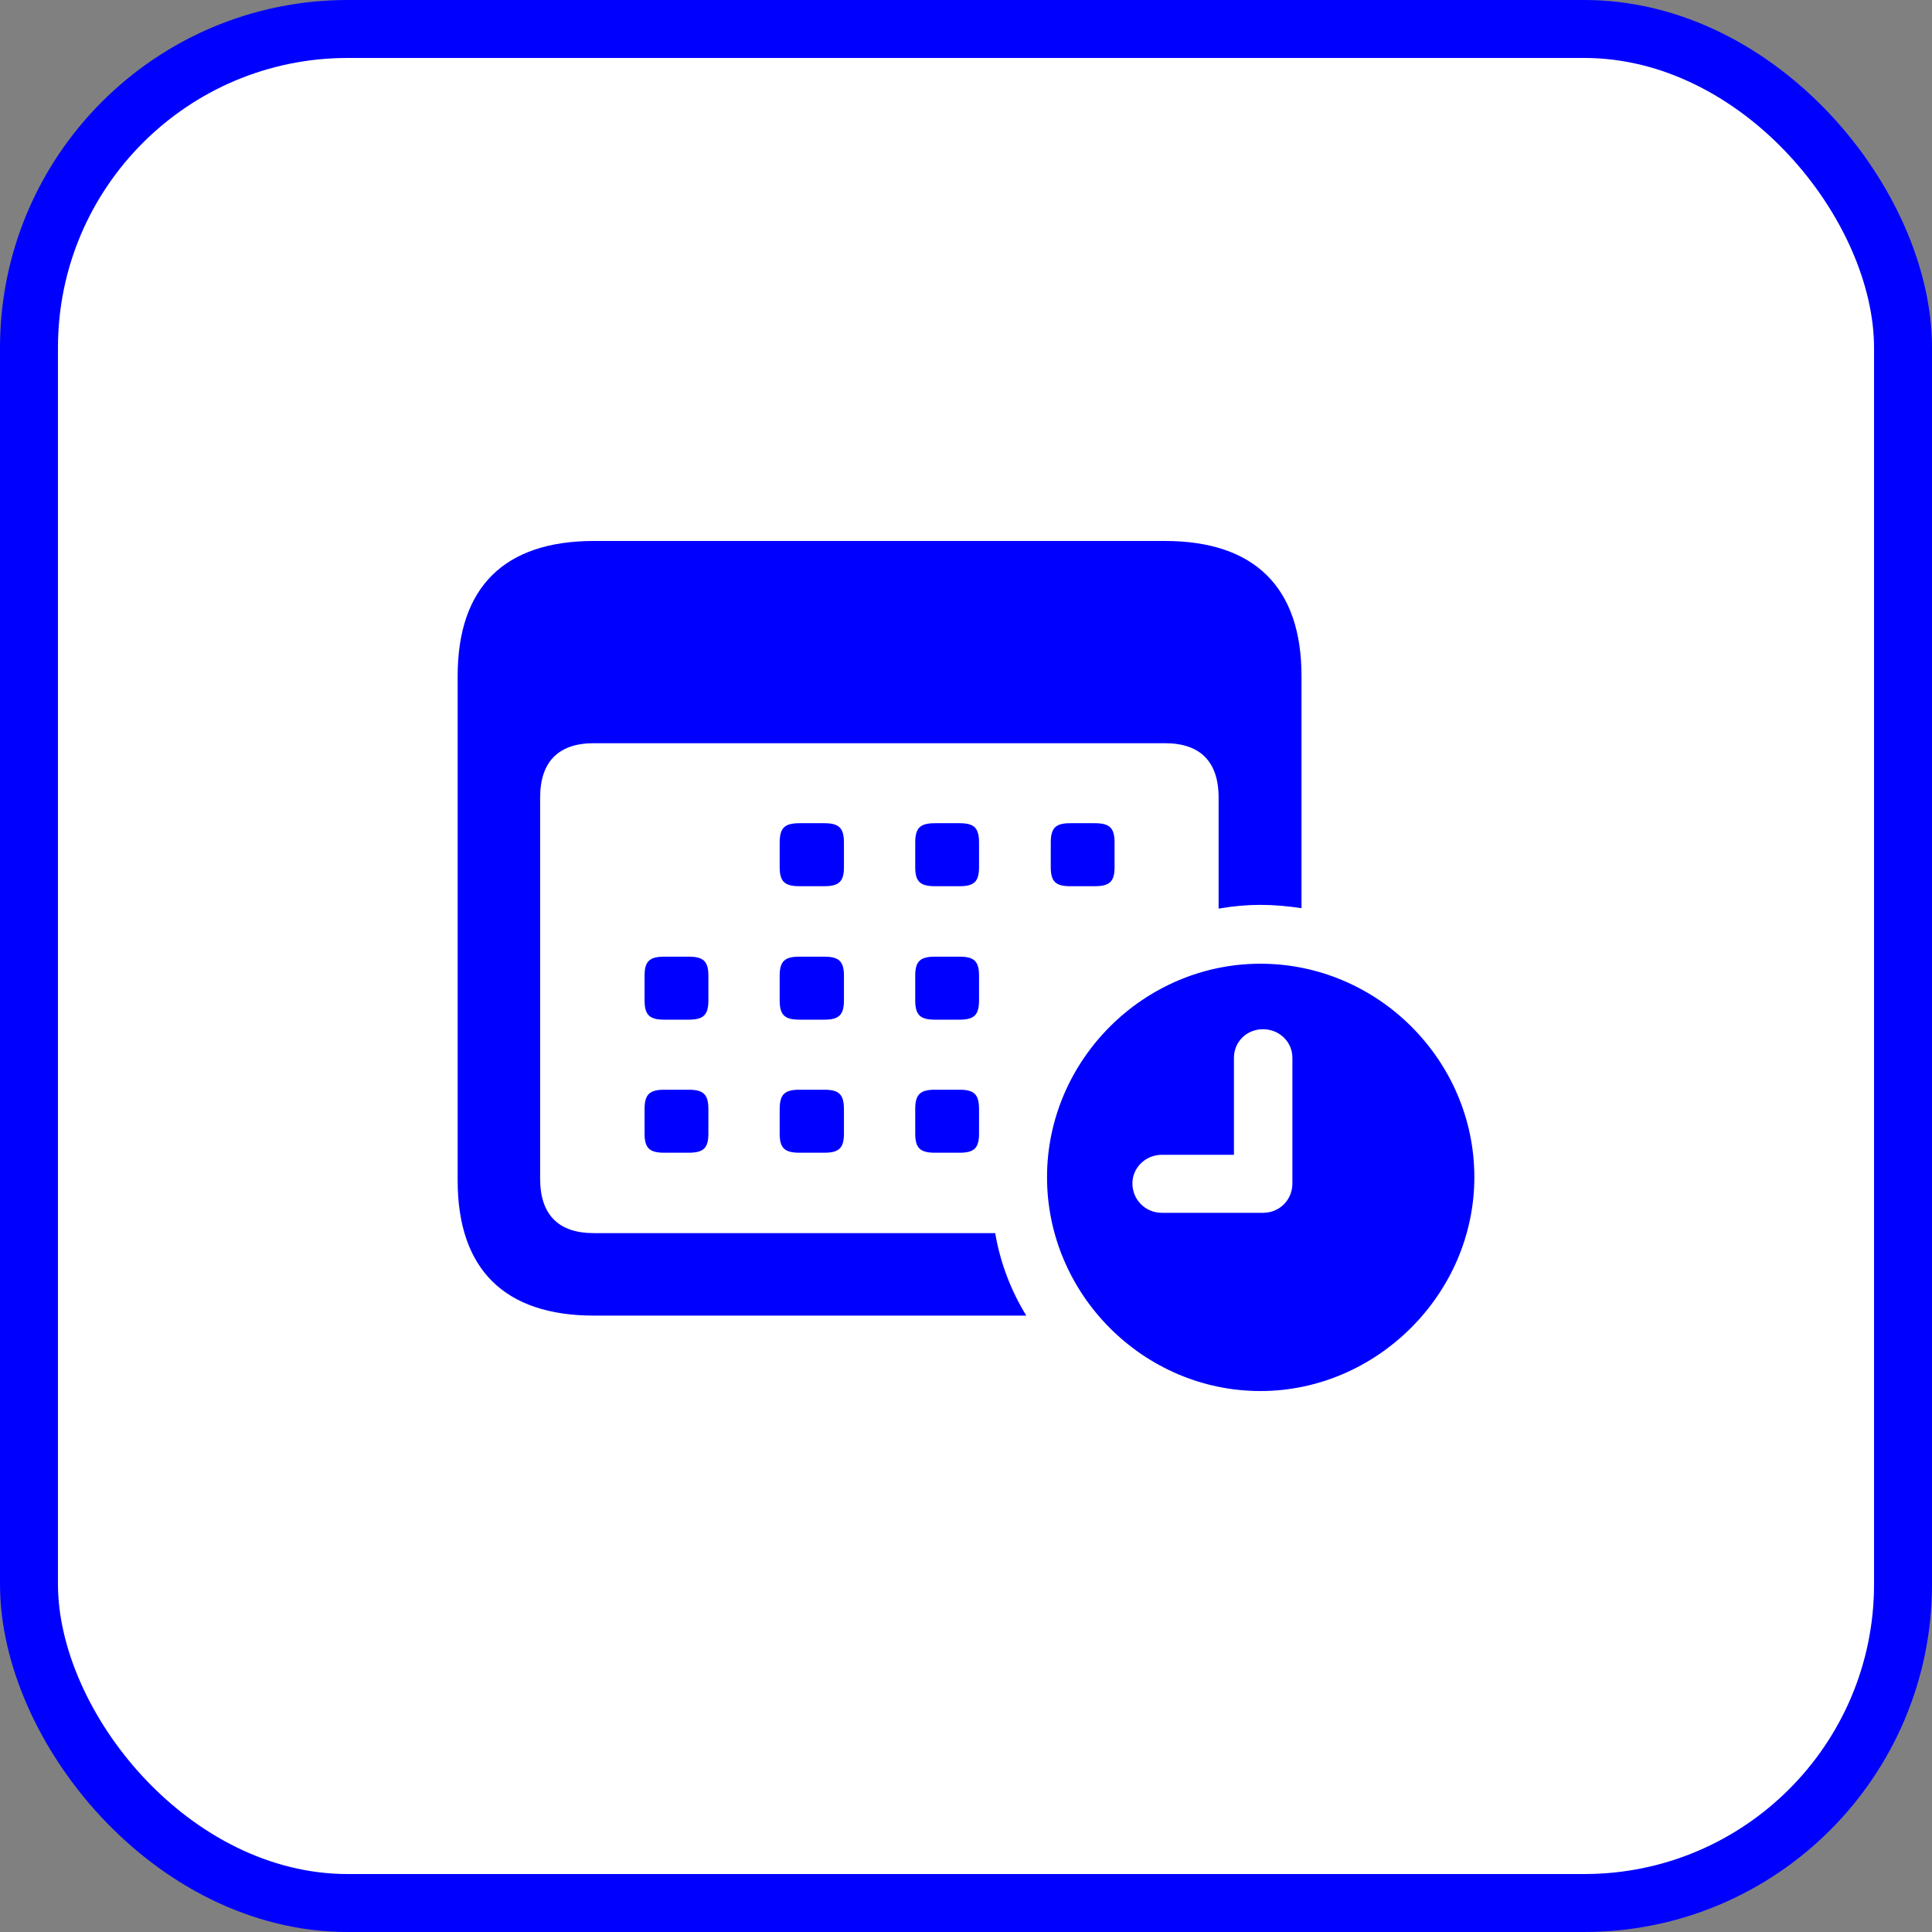
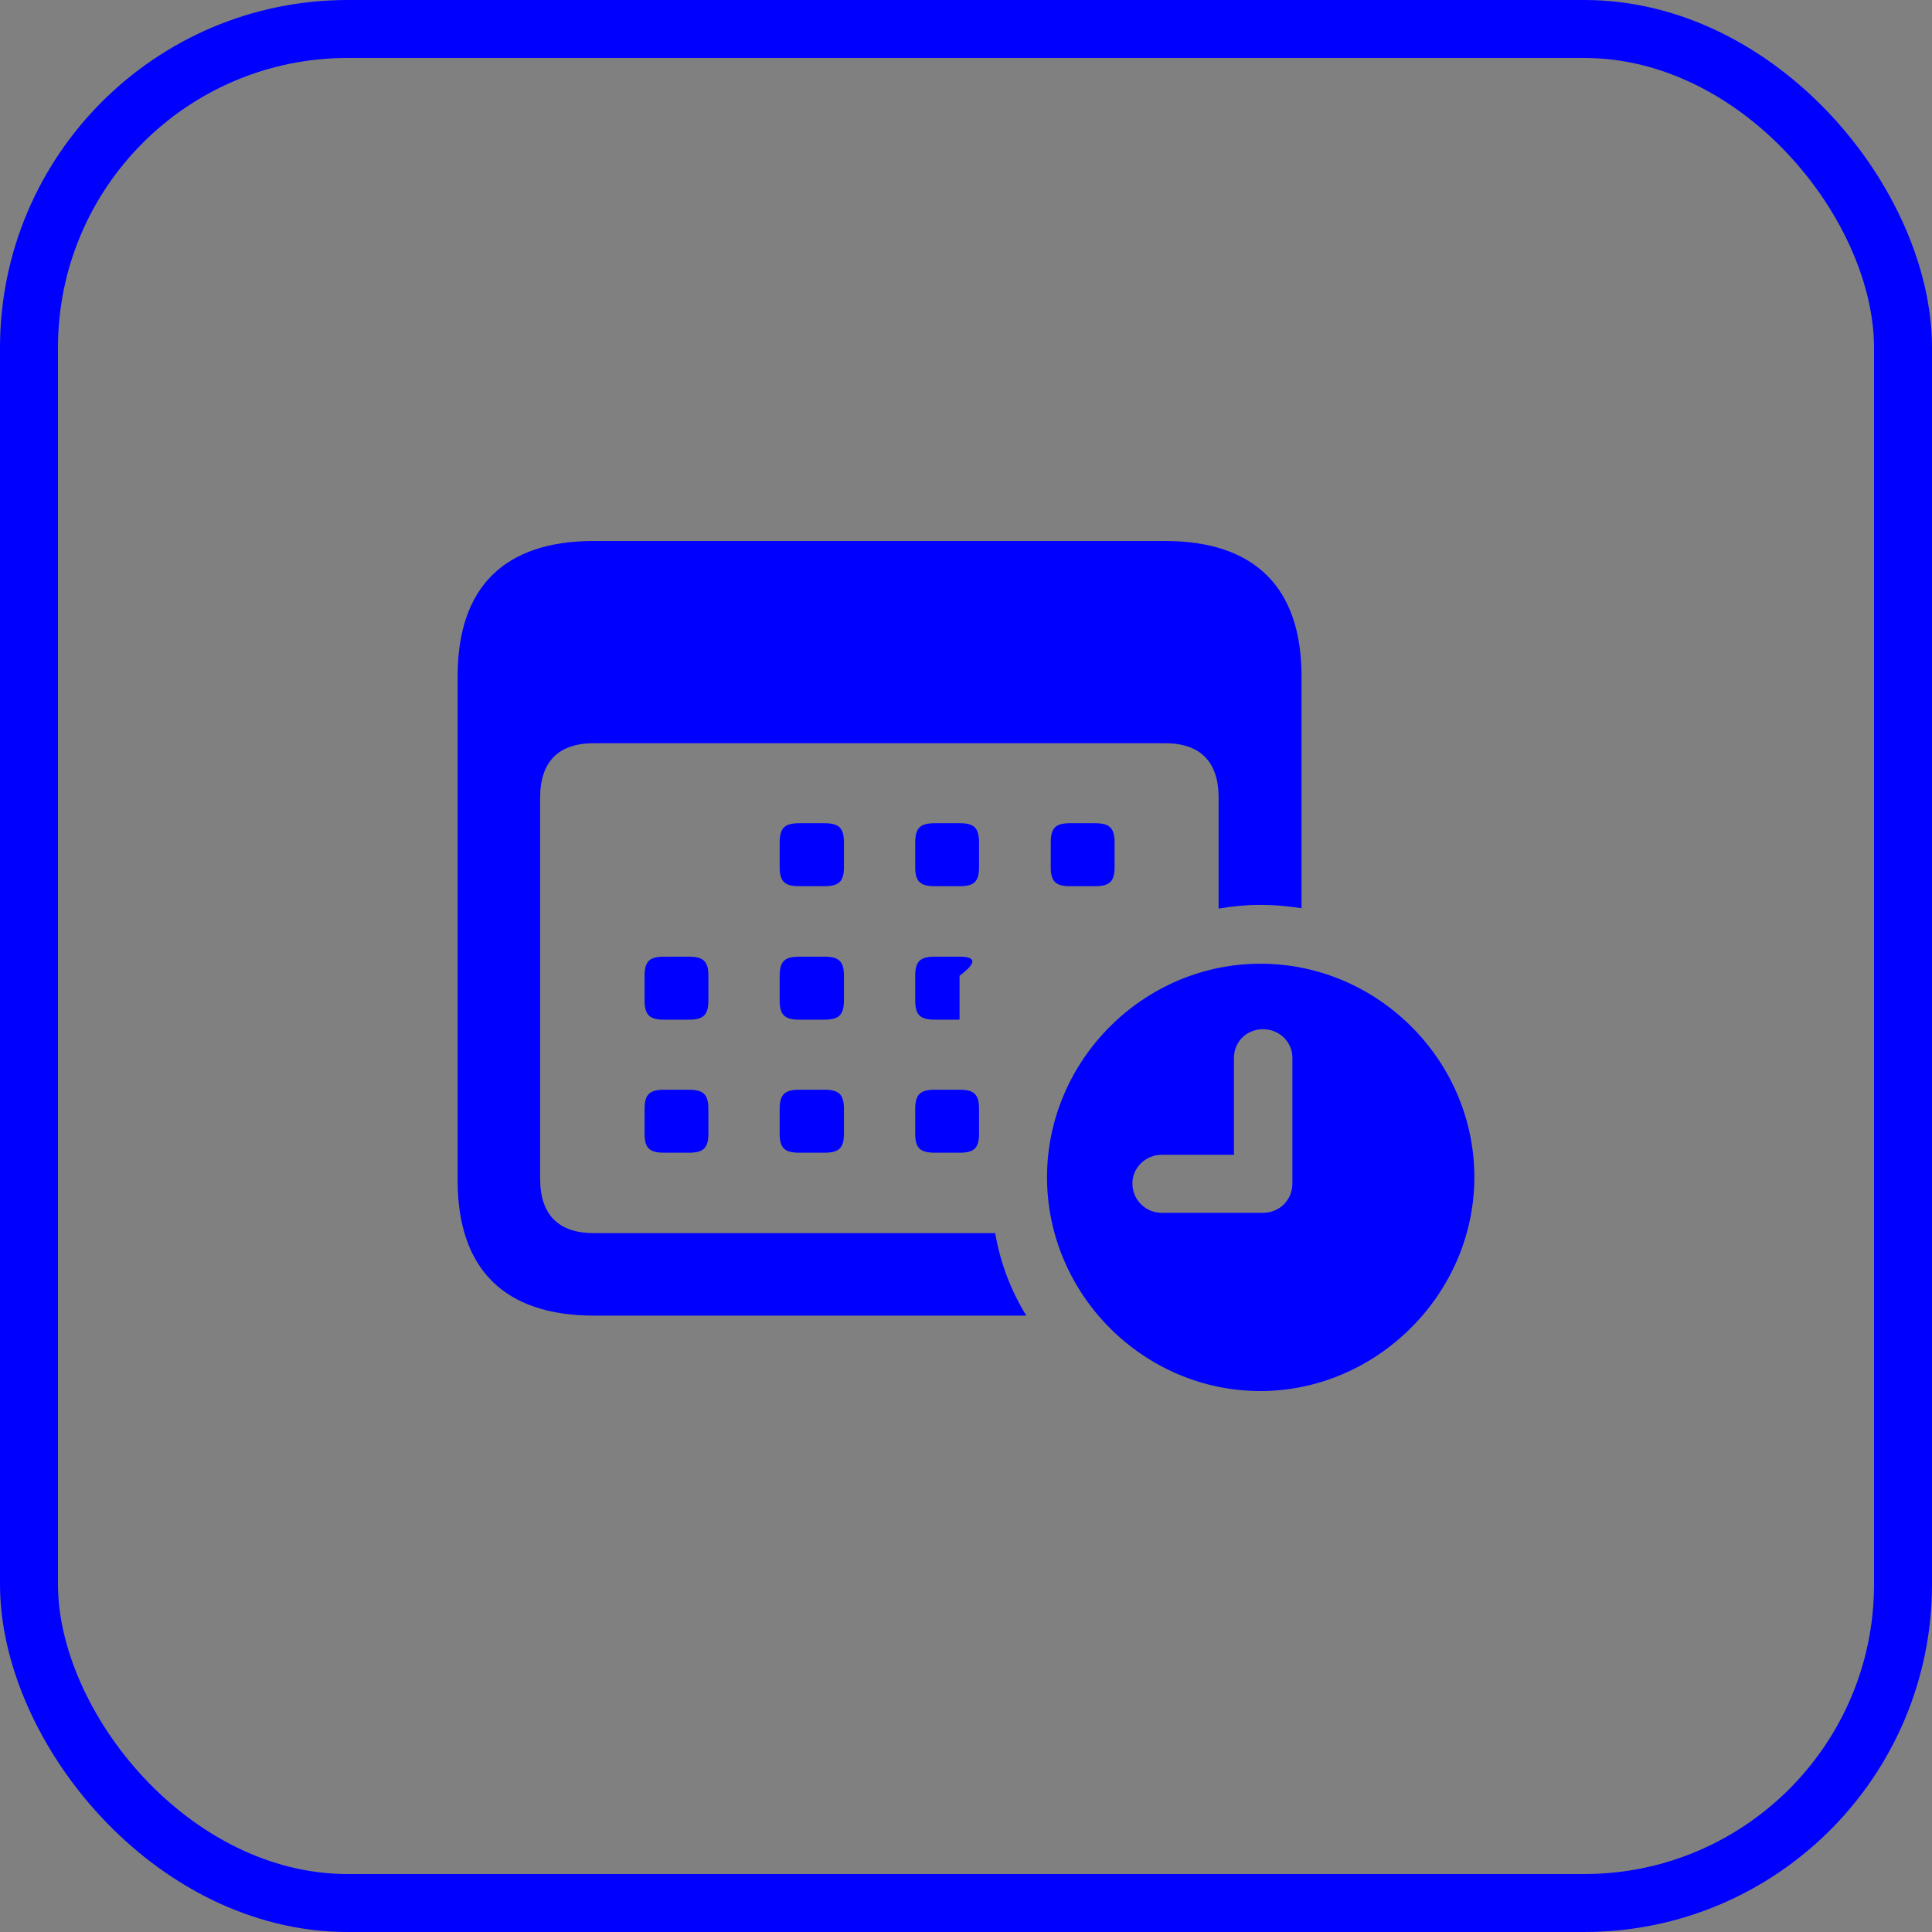
<svg xmlns="http://www.w3.org/2000/svg" width="100" height="100" viewBox="0 0 100 100" fill="none">
  <rect x="0" y="0" width="100" height="100" fill="#808080" stroke="none" />
-   <rect x="1.5" y="1.5" width="97" height="97" rx="16.5" fill="white" />
  <rect x="1.5" y="1.5" width="97" height="97" rx="16.5" stroke="#0000FF" stroke-width="3" />
-   <path d="M23.688 61.102C23.688 65.693 26.112 68.096 30.745 68.096H53.121C52.327 66.808 51.769 65.35 51.512 63.826H30.724C28.944 63.826 27.957 62.904 27.957 61.016V41.279C27.957 39.392 28.944 38.469 30.724 38.469H60.308C62.088 38.469 63.075 39.392 63.075 41.279V47.029C63.826 46.9 64.534 46.836 65.242 46.836C65.95 46.836 66.658 46.9 67.366 47.007V34.994C67.366 30.403 64.942 28 60.286 28H30.745C26.112 28 23.688 30.381 23.688 34.994V61.102ZM41.386 45.87H42.652C43.424 45.87 43.682 45.634 43.682 44.883V43.618C43.682 42.845 43.424 42.609 42.652 42.609H41.386C40.614 42.609 40.356 42.845 40.356 43.618V44.883C40.356 45.634 40.614 45.87 41.386 45.87ZM48.401 45.87H49.667C50.418 45.87 50.675 45.634 50.675 44.883V43.618C50.675 42.845 50.418 42.609 49.667 42.609H48.401C47.629 42.609 47.372 42.845 47.372 43.618V44.883C47.372 45.634 47.629 45.87 48.401 45.87ZM55.395 45.87H56.661C57.433 45.87 57.69 45.634 57.69 44.883V43.618C57.69 42.845 57.433 42.609 56.661 42.609H55.395C54.644 42.609 54.387 42.845 54.387 43.618V44.883C54.387 45.634 54.644 45.87 55.395 45.87ZM34.392 52.778H35.637C36.409 52.778 36.666 52.542 36.666 51.77V50.504C36.666 49.753 36.409 49.517 35.637 49.517H34.392C33.62 49.517 33.363 49.753 33.363 50.504V51.77C33.363 52.542 33.62 52.778 34.392 52.778ZM41.386 52.778H42.652C43.424 52.778 43.682 52.542 43.682 51.77V50.504C43.682 49.753 43.424 49.517 42.652 49.517H41.386C40.614 49.517 40.356 49.753 40.356 50.504V51.77C40.356 52.542 40.614 52.778 41.386 52.778ZM48.401 52.778H49.667C50.418 52.778 50.675 52.542 50.675 51.77V50.504C50.675 49.753 50.418 49.517 49.667 49.517H48.401C47.629 49.517 47.372 49.753 47.372 50.504V51.77C47.372 52.542 47.629 52.778 48.401 52.778ZM65.242 72C71.249 72 76.312 66.98 76.312 60.93C76.312 54.88 71.313 49.882 65.242 49.882C59.192 49.882 54.194 54.88 54.194 60.93C54.194 67.001 59.192 72 65.242 72ZM60.136 62.775C59.278 62.775 58.613 62.089 58.613 61.252C58.613 60.437 59.299 59.772 60.136 59.772H63.869V54.752C63.869 53.915 64.534 53.272 65.371 53.272C66.207 53.272 66.894 53.915 66.894 54.752V61.252C66.894 62.11 66.229 62.775 65.371 62.775H60.136ZM34.392 59.665H35.637C36.409 59.665 36.666 59.429 36.666 58.678V57.412C36.666 56.64 36.409 56.404 35.637 56.404H34.392C33.62 56.404 33.363 56.64 33.363 57.412V58.678C33.363 59.429 33.62 59.665 34.392 59.665ZM41.386 59.665H42.652C43.424 59.665 43.682 59.429 43.682 58.678V57.412C43.682 56.64 43.424 56.404 42.652 56.404H41.386C40.614 56.404 40.356 56.64 40.356 57.412V58.678C40.356 59.429 40.614 59.665 41.386 59.665ZM48.401 59.665H49.667C50.418 59.665 50.675 59.429 50.675 58.678V57.412C50.675 56.64 50.418 56.404 49.667 56.404H48.401C47.629 56.404 47.372 56.64 47.372 57.412V58.678C47.372 59.429 47.629 59.665 48.401 59.665Z" fill="#0000FF" />
+   <path d="M23.688 61.102C23.688 65.693 26.112 68.096 30.745 68.096H53.121C52.327 66.808 51.769 65.35 51.512 63.826H30.724C28.944 63.826 27.957 62.904 27.957 61.016V41.279C27.957 39.392 28.944 38.469 30.724 38.469H60.308C62.088 38.469 63.075 39.392 63.075 41.279V47.029C63.826 46.9 64.534 46.836 65.242 46.836C65.95 46.836 66.658 46.9 67.366 47.007V34.994C67.366 30.403 64.942 28 60.286 28H30.745C26.112 28 23.688 30.381 23.688 34.994V61.102ZM41.386 45.87H42.652C43.424 45.87 43.682 45.634 43.682 44.883V43.618C43.682 42.845 43.424 42.609 42.652 42.609H41.386C40.614 42.609 40.356 42.845 40.356 43.618V44.883C40.356 45.634 40.614 45.87 41.386 45.87ZM48.401 45.87H49.667C50.418 45.87 50.675 45.634 50.675 44.883V43.618C50.675 42.845 50.418 42.609 49.667 42.609H48.401C47.629 42.609 47.372 42.845 47.372 43.618V44.883C47.372 45.634 47.629 45.87 48.401 45.87ZM55.395 45.87H56.661C57.433 45.87 57.69 45.634 57.69 44.883V43.618C57.69 42.845 57.433 42.609 56.661 42.609H55.395C54.644 42.609 54.387 42.845 54.387 43.618V44.883C54.387 45.634 54.644 45.87 55.395 45.87ZM34.392 52.778H35.637C36.409 52.778 36.666 52.542 36.666 51.77V50.504C36.666 49.753 36.409 49.517 35.637 49.517H34.392C33.62 49.517 33.363 49.753 33.363 50.504V51.77C33.363 52.542 33.62 52.778 34.392 52.778ZM41.386 52.778H42.652C43.424 52.778 43.682 52.542 43.682 51.77V50.504C43.682 49.753 43.424 49.517 42.652 49.517H41.386C40.614 49.517 40.356 49.753 40.356 50.504V51.77C40.356 52.542 40.614 52.778 41.386 52.778ZM48.401 52.778H49.667V50.504C50.675 49.753 50.418 49.517 49.667 49.517H48.401C47.629 49.517 47.372 49.753 47.372 50.504V51.77C47.372 52.542 47.629 52.778 48.401 52.778ZM65.242 72C71.249 72 76.312 66.98 76.312 60.93C76.312 54.88 71.313 49.882 65.242 49.882C59.192 49.882 54.194 54.88 54.194 60.93C54.194 67.001 59.192 72 65.242 72ZM60.136 62.775C59.278 62.775 58.613 62.089 58.613 61.252C58.613 60.437 59.299 59.772 60.136 59.772H63.869V54.752C63.869 53.915 64.534 53.272 65.371 53.272C66.207 53.272 66.894 53.915 66.894 54.752V61.252C66.894 62.11 66.229 62.775 65.371 62.775H60.136ZM34.392 59.665H35.637C36.409 59.665 36.666 59.429 36.666 58.678V57.412C36.666 56.64 36.409 56.404 35.637 56.404H34.392C33.62 56.404 33.363 56.64 33.363 57.412V58.678C33.363 59.429 33.62 59.665 34.392 59.665ZM41.386 59.665H42.652C43.424 59.665 43.682 59.429 43.682 58.678V57.412C43.682 56.64 43.424 56.404 42.652 56.404H41.386C40.614 56.404 40.356 56.64 40.356 57.412V58.678C40.356 59.429 40.614 59.665 41.386 59.665ZM48.401 59.665H49.667C50.418 59.665 50.675 59.429 50.675 58.678V57.412C50.675 56.64 50.418 56.404 49.667 56.404H48.401C47.629 56.404 47.372 56.64 47.372 57.412V58.678C47.372 59.429 47.629 59.665 48.401 59.665Z" fill="#0000FF" />
</svg>